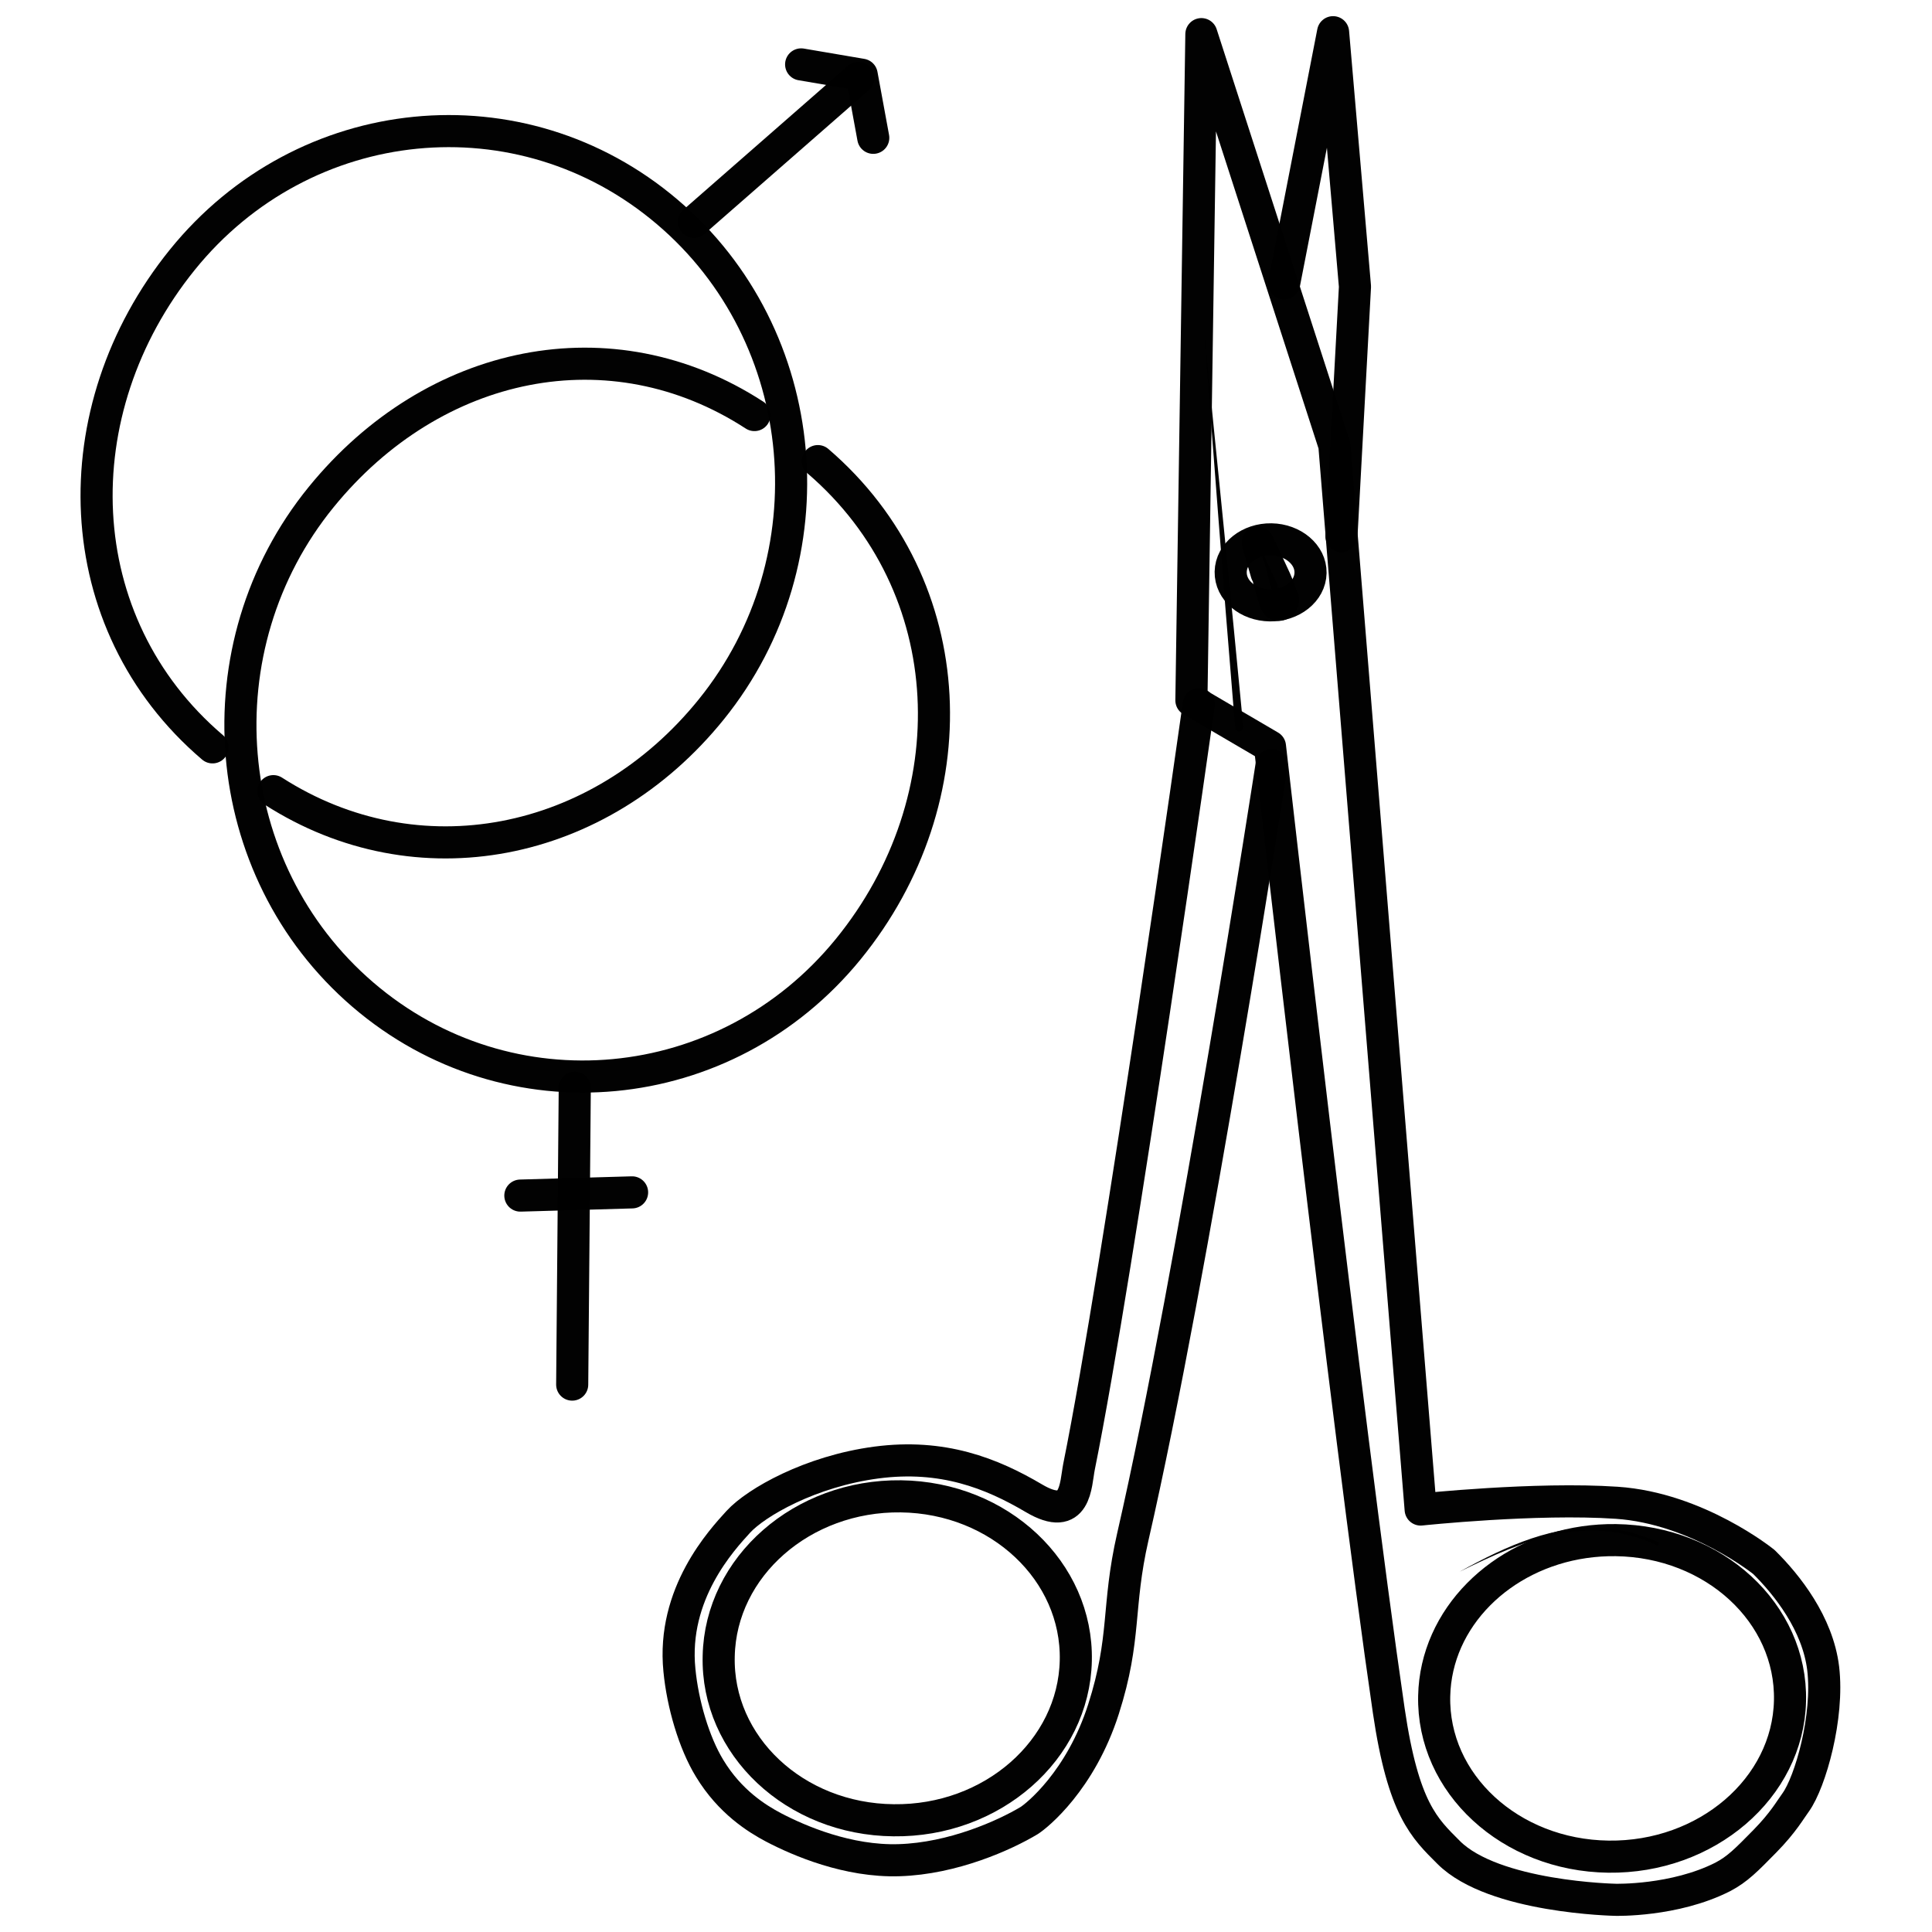
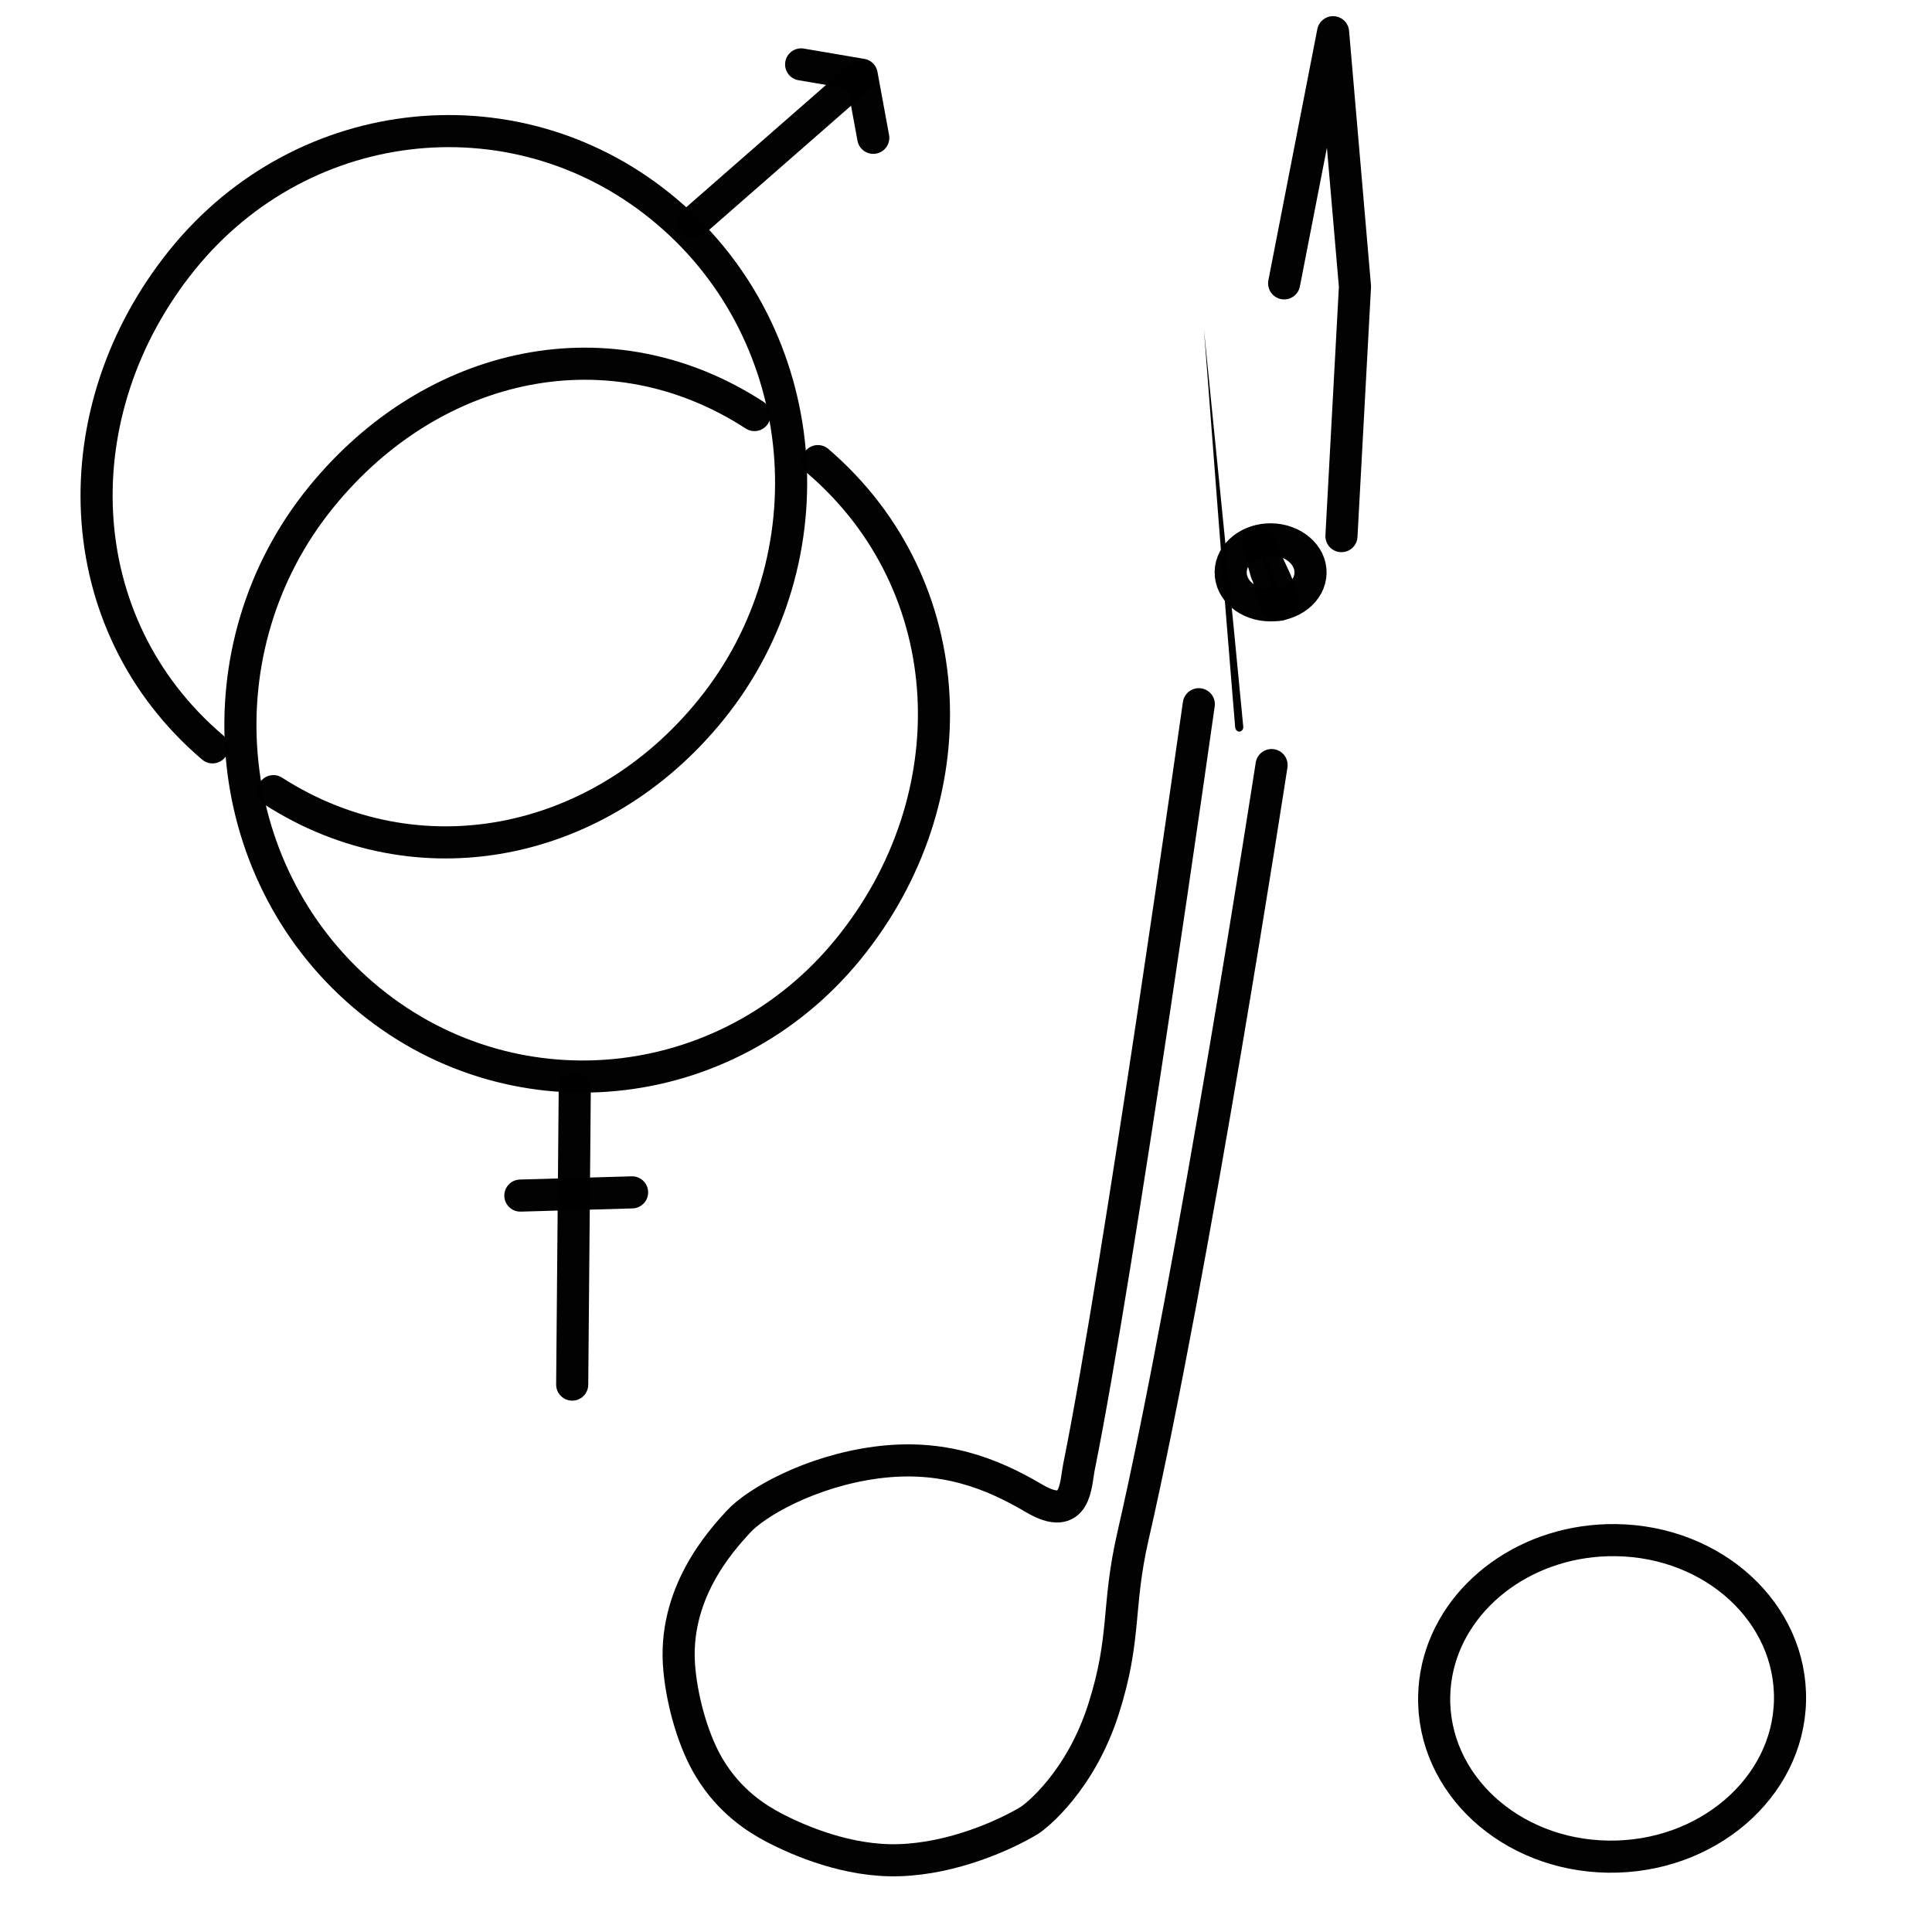
<svg xmlns="http://www.w3.org/2000/svg" xmlns:ns1="http://vectornator.io" height="100%" stroke-miterlimit="10" style="fill-rule:nonzero;clip-rule:evenodd;stroke-linecap:round;stroke-linejoin:round;" version="1.1" viewBox="0 0 60 60" width="100%" xml:space="preserve">
  <defs />
  <g id="Untitled" ns1:layerName="Untitled">
    <path d="M39.06 16.85C39.06 16.85 39.387 17.978 39.327 17.776C39.268 17.574 39.209 17.363 39.159 17.153C39.139 17.052 39.228 17.354 39.258 17.455C39.357 17.758 39.347 17.767 39.426 18.079C39.456 18.18 39.545 18.482 39.515 18.381C39.446 18.18 39.515 18.381 39.605 18.684C39.624 18.757 39.684 18.803 39.753 18.776C39.822 18.748 39.862 18.675 39.842 18.601C39.456 17.73 39.357 17.538 39.446 17.73C39.535 17.923 39.624 18.115 39.723 18.299C39.773 18.39 39.644 18.106 39.605 18.005C39.515 17.813 39.426 17.62 39.337 17.428C39.288 17.336 39.169 17.033 39.199 17.134C39.268 17.336 39.06 16.85 39.06 16.85Z" fill="#000000" fill-rule="nonzero" opacity="0.992" stroke="#000000" stroke-linecap="round" stroke-linejoin="round" stroke-width="0.997" />
    <path d="M37.39 10.24C37.688 14.064 37.968 17.904 38.288 21.73C38.312 22.017 38.336 22.304 38.36 22.59C38.37 22.67 38.43 22.73 38.5 22.72C38.57 22.71 38.62 22.64 38.61 22.56C38.22 18.45 37.8 14.34 37.39 10.24Z" fill="#000000" fill-rule="nonzero" opacity="0.992" stroke="none" />
-     <path d="M22.32 51.43C22.38 48.65 24.92 46.43 27.98 46.47C31.04 46.51 33.47 48.8 33.41 51.57C33.35 54.35 30.81 56.57 27.75 56.53C24.68 56.5 22.25 54.21 22.32 51.43Z" fill="none" opacity="0.992" stroke="#000000" stroke-linecap="round" stroke-linejoin="round" stroke-width="0.997" />
-     <path d="M49.86 47.46C48.3 47.33 46.83 47.98 45.33 48.81C47.36 47.81 49.276 47.004 51.407 47.964C51.467 47.994 51.498 48.023 51.518 47.953C51.538 47.883 51.51 47.9 51.45 47.87C50.9 47.64 50.38 47.5 49.86 47.46Z" fill="#000000" fill-rule="nonzero" opacity="0.992" stroke="none" />
    <path d="M39.49 23.76C39.49 23.76 37.06 39.54 35.18 47.73C34.68 49.92 34.98 50.86 34.27 53.08C33.56 55.3 32.2 56.39 31.96 56.54C31.21 56.99 29.6 57.72 27.92 57.77C26.34 57.82 24.82 57.17 24.02 56.75C23.51 56.48 22.67 55.96 22.04 54.92C21.55 54.12 21.2 52.91 21.1 51.87C20.86 49.49 22.42 47.82 22.93 47.26C23.48 46.66 25.17 45.69 27.22 45.42C29.27 45.15 30.79 45.75 32.11 46.53C33.43 47.31 33.4 46.1 33.51 45.55C34.75 39.42 37.23 21.87 37.23 21.87" fill="none" opacity="0.992" stroke="#000000" stroke-linecap="round" stroke-linejoin="round" stroke-width="0.997" />
    <path d="M38.22 17.76C38.23 17.19 38.8 16.74 39.48 16.75C40.16 16.76 40.71 17.23 40.7 17.79C40.69 18.36 40.12 18.81 39.44 18.8C38.75 18.79 38.21 18.33 38.22 17.76Z" fill="none" opacity="0.992" stroke="#000000" stroke-linecap="round" stroke-linejoin="round" stroke-width="0.997" />
-     <path d="M37.31 1.06L41.44 13.83L44.12 46.88C44.12 46.88 47.7 46.5 50.21 46.67C52.72 46.84 54.78 48.51 54.78 48.51C55.5 49.22 56.45 50.42 56.62 51.81C56.8 53.32 56.22 55.34 55.77 55.97C55.6 56.2 55.38 56.6 54.81 57.18C54.24 57.76 53.96 58.05 53.5 58.29C52 59.05 50.17 59 50.17 59C50.17 59 46.39 58.93 44.99 57.53C44.24 56.78 43.58 56.19 43.13 53.13C41.84 44.32 39.44 23.18 39.44 23.18L37 21.75L37.31 1.06Z" fill="none" opacity="0.992" stroke="#000000" stroke-linecap="round" stroke-linejoin="round" stroke-width="0.997" />
    <path d="M39.88 8.8L41.4 1L42.08 8.9L41.66 16.65" fill="none" opacity="0.992" stroke="#000000" stroke-linecap="round" stroke-linejoin="round" stroke-width="0.997" />
    <path d="M44.54 52.67C44.593 50.248 46.606 48.269 49.2 47.894C49.519 47.848 49.846 47.826 50.18 47.83C53.23 47.87 55.65 50.1 55.59 52.82C55.53 55.53 53 57.7 49.95 57.66C46.9 57.62 44.48 55.39 44.54 52.67Z" fill="none" opacity="0.992" stroke="#000000" stroke-linecap="round" stroke-linejoin="round" stroke-width="0.997" />
    <path d="M6.6 23.21C2.07 19.35 1.88 12.75 5.66 8.07C9.44 3.39 16.18 2.72 20.72 6.58C25.26 10.43 25.87 17.35 22.09 22.03C18.62 26.33 12.96 27.44 8.49 24.57" fill="none" opacity="0.992" stroke="#000000" stroke-linecap="round" stroke-linejoin="round" stroke-width="0.997" />
    <path d="M25.4 14.32C29.92 18.2 30.14 24.82 26.34 29.48C22.54 34.14 15.79 34.77 11.27 30.89C6.75 27.01 6.18 20.09 9.98 15.43C13.47 11.15 18.98 10 23.43 12.89" fill="none" opacity="0.992" stroke="#000000" stroke-linecap="round" stroke-linejoin="round" stroke-width="0.997" />
    <path d="M17.85 33.78L17.77 43" fill="none" opacity="0.992" stroke="#000000" stroke-linecap="round" stroke-linejoin="round" stroke-width="0.997" />
    <path d="M16.16 37.13L19.63 37.03" fill="none" opacity="0.992" stroke="#000000" stroke-linecap="round" stroke-linejoin="round" stroke-width="0.997" />
    <path d="M21.55 6.89L26.66 2.42" fill="none" opacity="0.992" stroke="#000000" stroke-linecap="round" stroke-linejoin="round" stroke-width="0.997" />
    <path d="M24.88 2L26.76 2.32L27.12 4.28" fill="none" opacity="0.992" stroke="#000000" stroke-linecap="round" stroke-linejoin="round" stroke-width="0.997" />
  </g>
</svg>